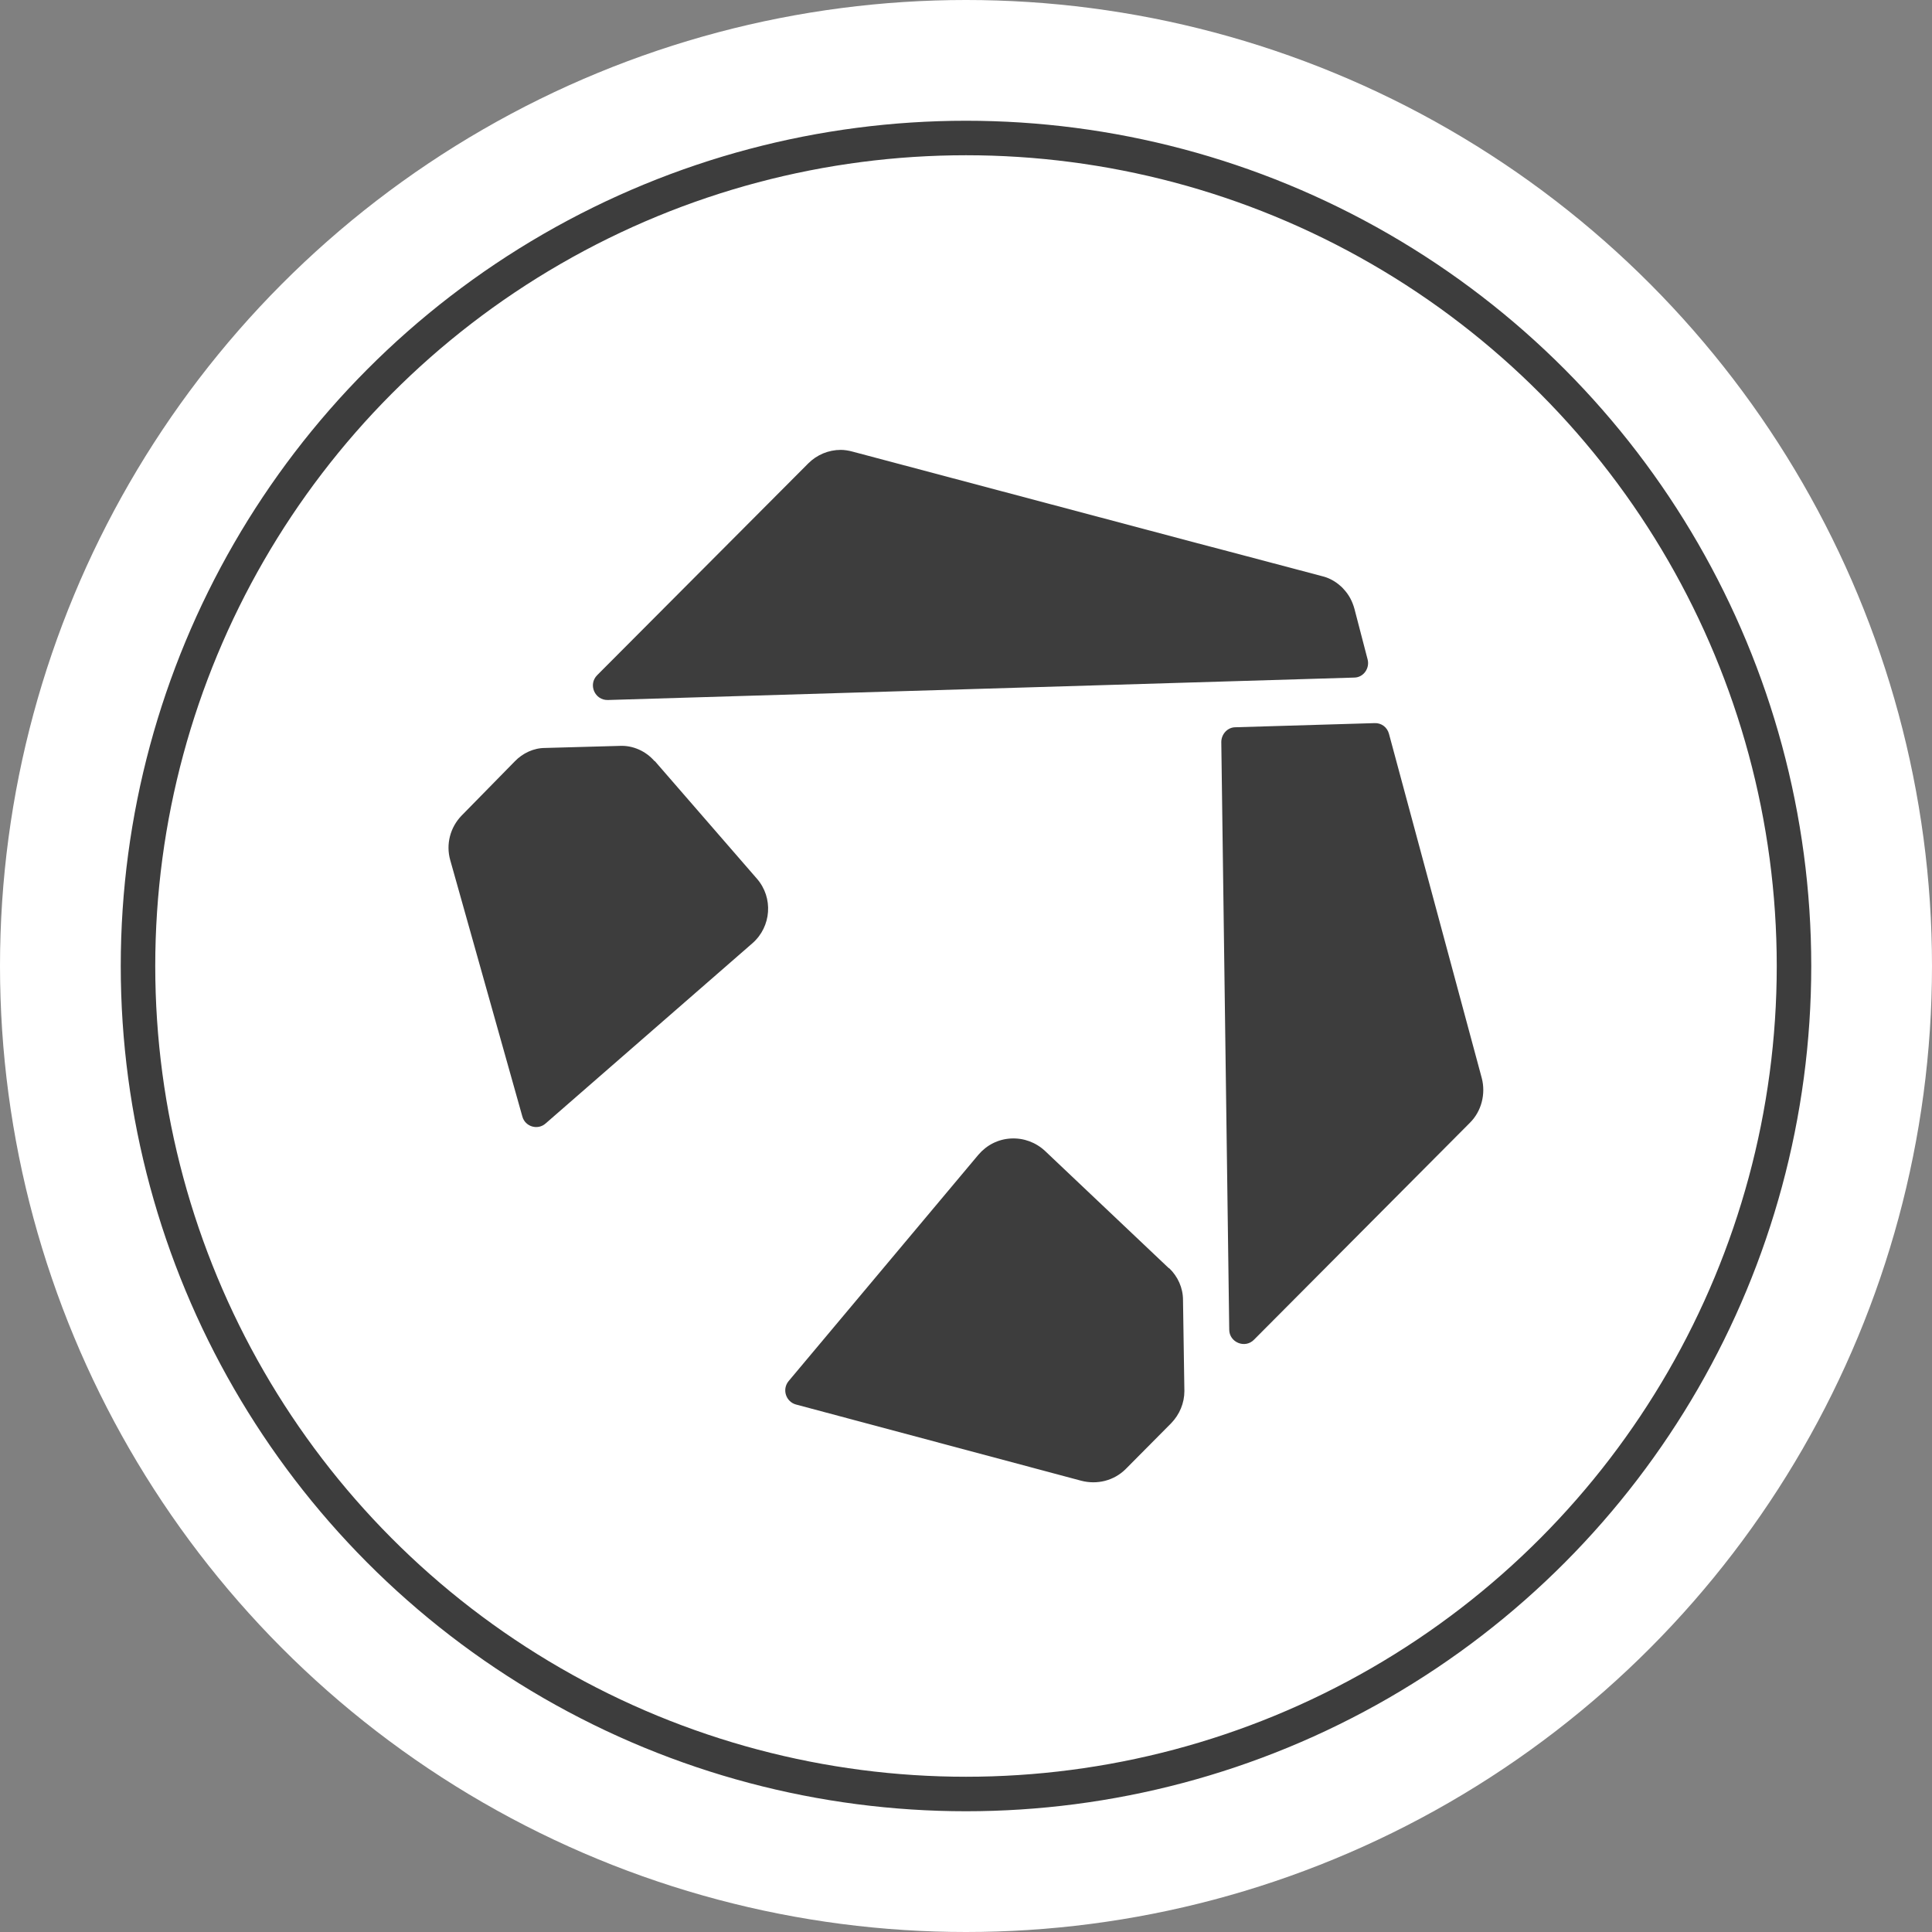
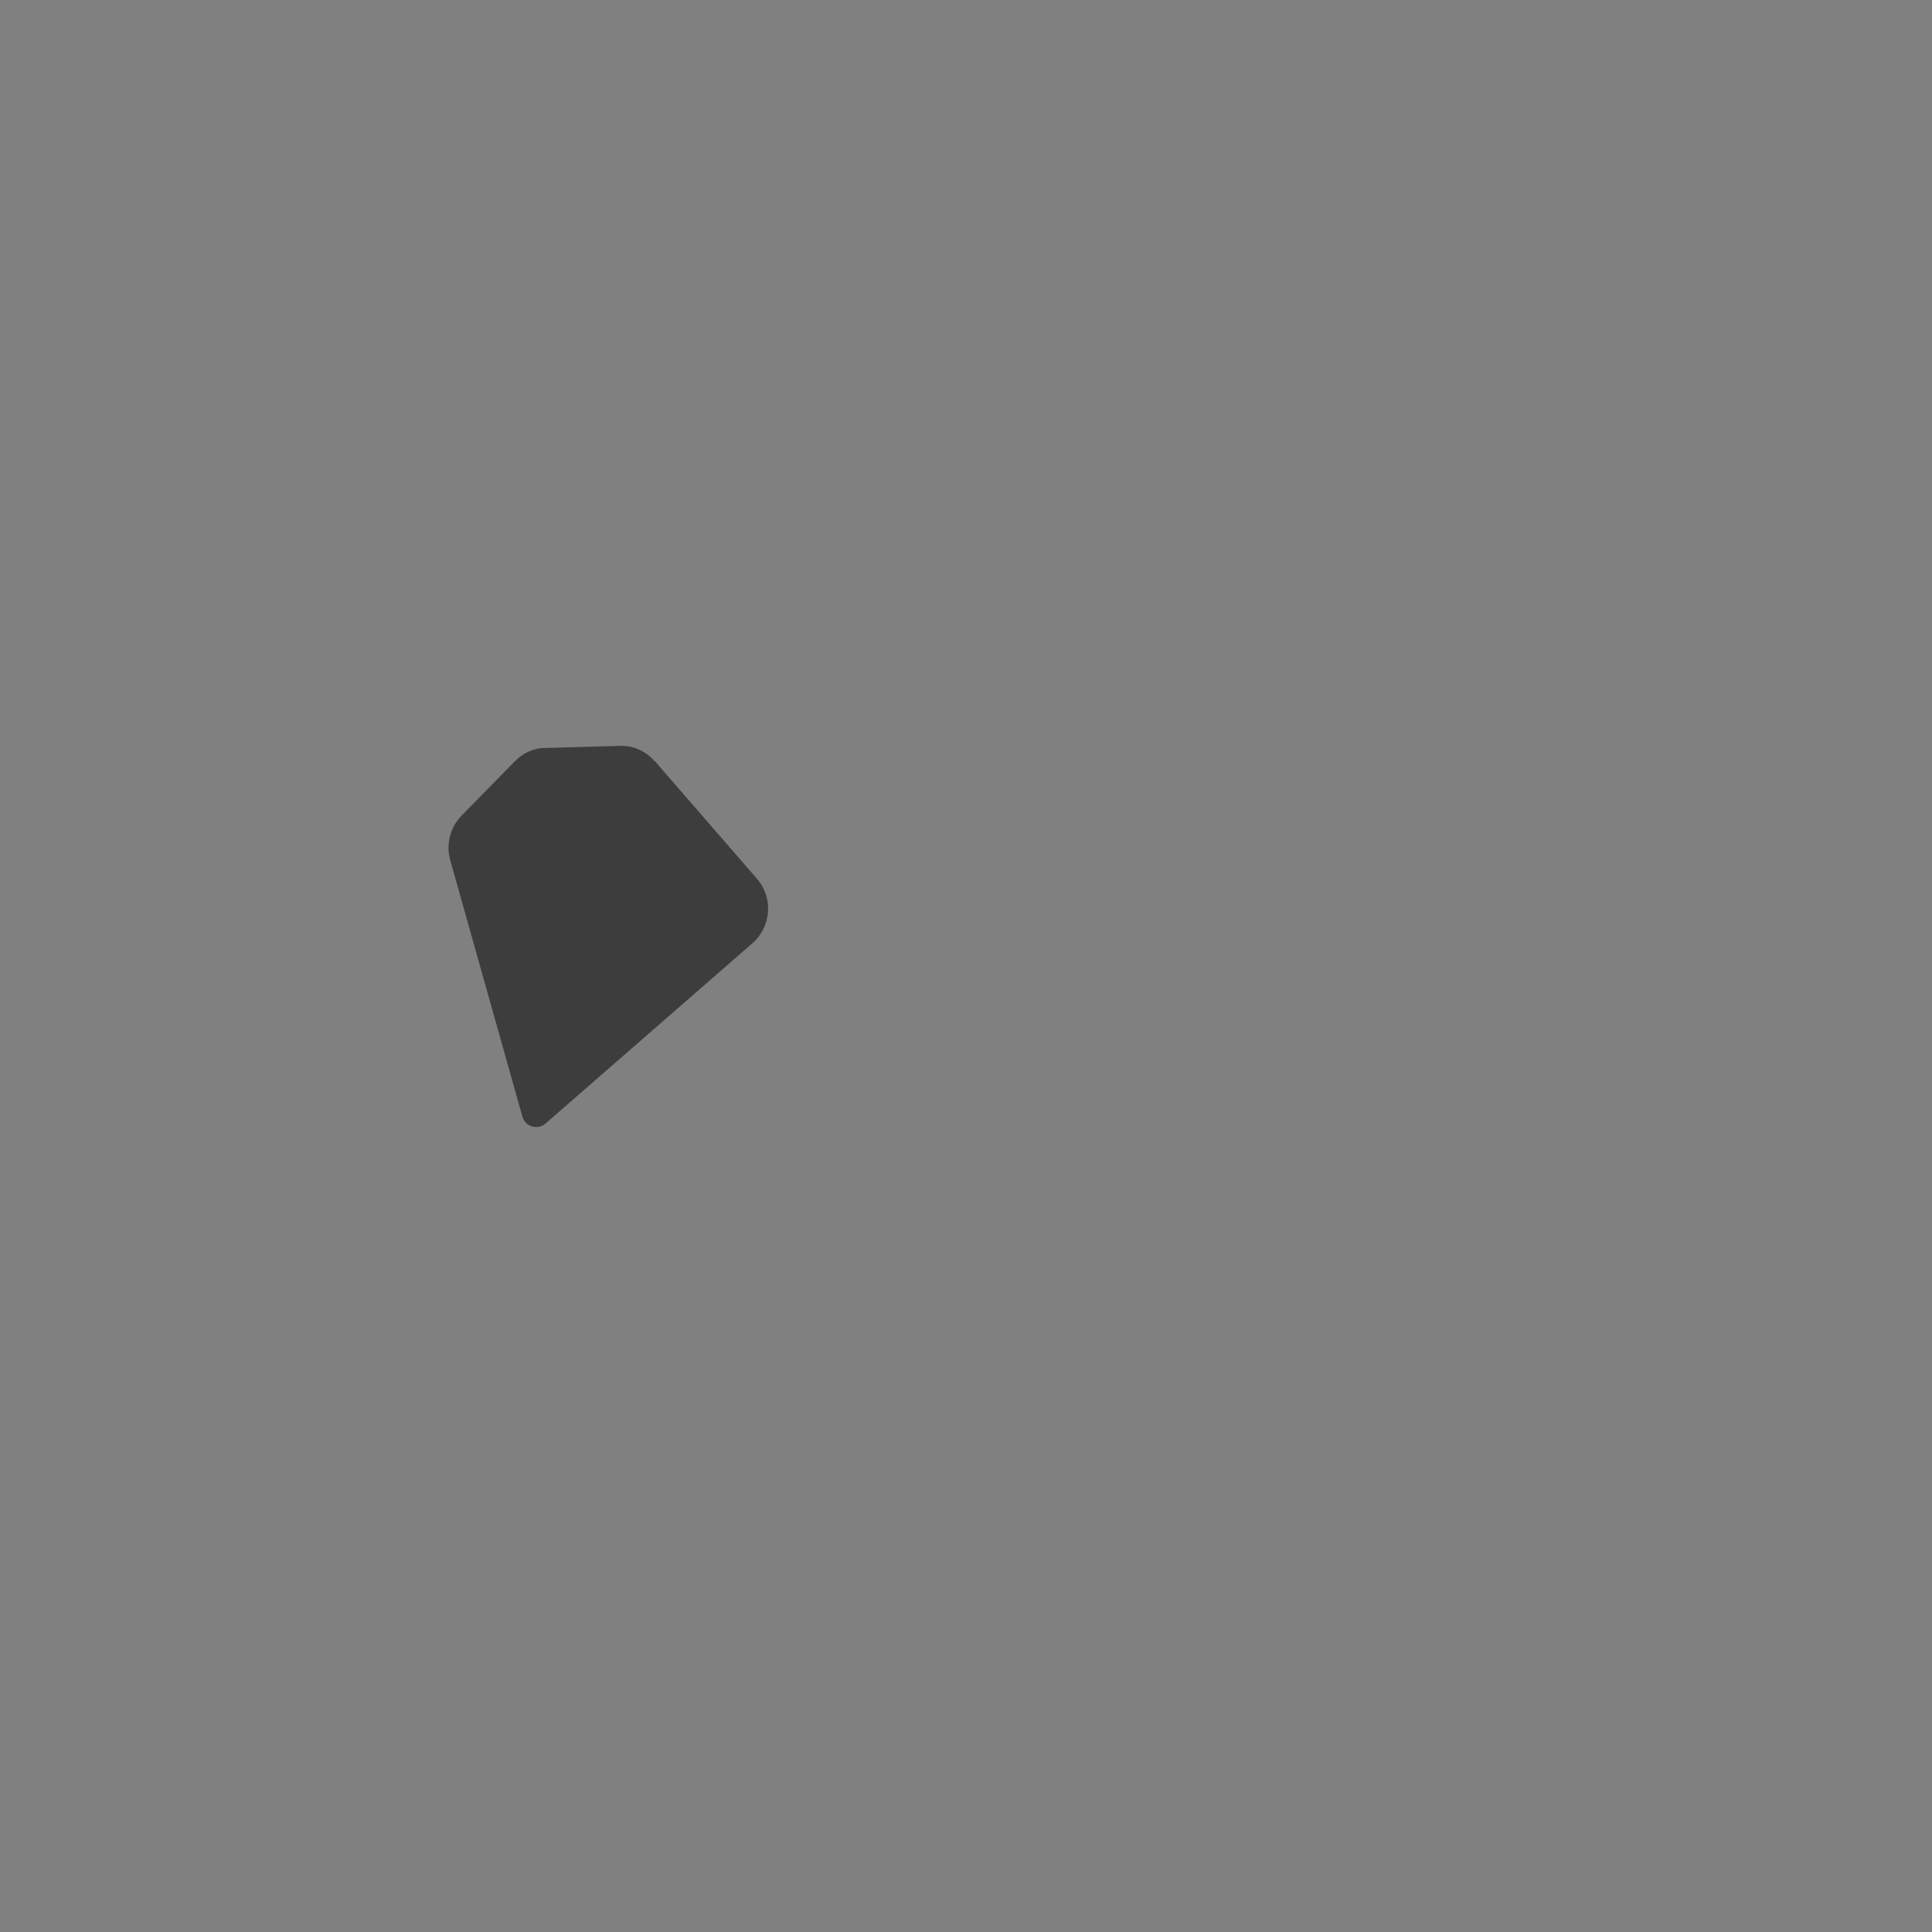
<svg xmlns="http://www.w3.org/2000/svg" id="Layer_1" data-name="Layer 1" viewBox="0 0 56 56">
  <rect x="0" y="0" width="56" height="56" fill="#808080" stroke="none" />
  <defs>
    <style>
      .cls-1 {
        fill: none;
        stroke: #3d3d3d;
        stroke-miterlimit: 10;
      }

      .cls-2 {
        fill: #3d3d3d;
      }

      .cls-2, .cls-3 {
        stroke-width: 0px;
      }

      .cls-3 {
        fill: #fff;
      }
    </style>
  </defs>
-   <circle class="cls-3" cx="28" cy="28" r="28" />
-   <circle class="cls-1" cx="28" cy="28" r="24" />
  <g>
-     <path class="cls-2" d="M33.88,36.76l-3.59-3.4c-.27-.25-.62-.38-.99-.36-.37.02-.7.19-.94.47l-5.5,6.56c-.2.24-.08.6.21.68l8.27,2.21c.46.12.95,0,1.29-.34l1.32-1.33c.24-.25.38-.58.38-.93l-.04-2.64c0-.35-.15-.68-.4-.92Z" />
    <path class="cls-2" d="M18.97,22.06c-.25-.29-.63-.46-1.01-.44l-2.16.06c-.33,0-.65.15-.88.39l-1.54,1.57c-.33.34-.46.83-.33,1.29l2.09,7.43c.08.3.45.41.68.2l5.99-5.22c.55-.48.61-1.32.13-1.87l-2.96-3.41Z" />
-     <path class="cls-2" d="M40.26,21.27c-.05-.19-.22-.32-.42-.31l-4.03.12c-.23,0-.41.2-.41.43l.23,17.03c0,.37.46.56.72.29l6.26-6.29c.33-.33.46-.83.34-1.29l-2.69-9.98Z" />
-     <path class="cls-2" d="M17.62,20.29l21.63-.65c.27,0,.46-.27.39-.53l-.38-1.46c-.06-.22-.16-.41-.31-.57-.05-.06-.1-.1-.16-.15-.14-.11-.3-.19-.47-.23l-2.72-.72-.8-.21-10.09-2.68c-.11-.03-.23-.05-.34-.05-.35,0-.69.14-.94.39l-6.12,6.14c-.27.27-.07.73.31.72Z" />
  </g>
</svg>